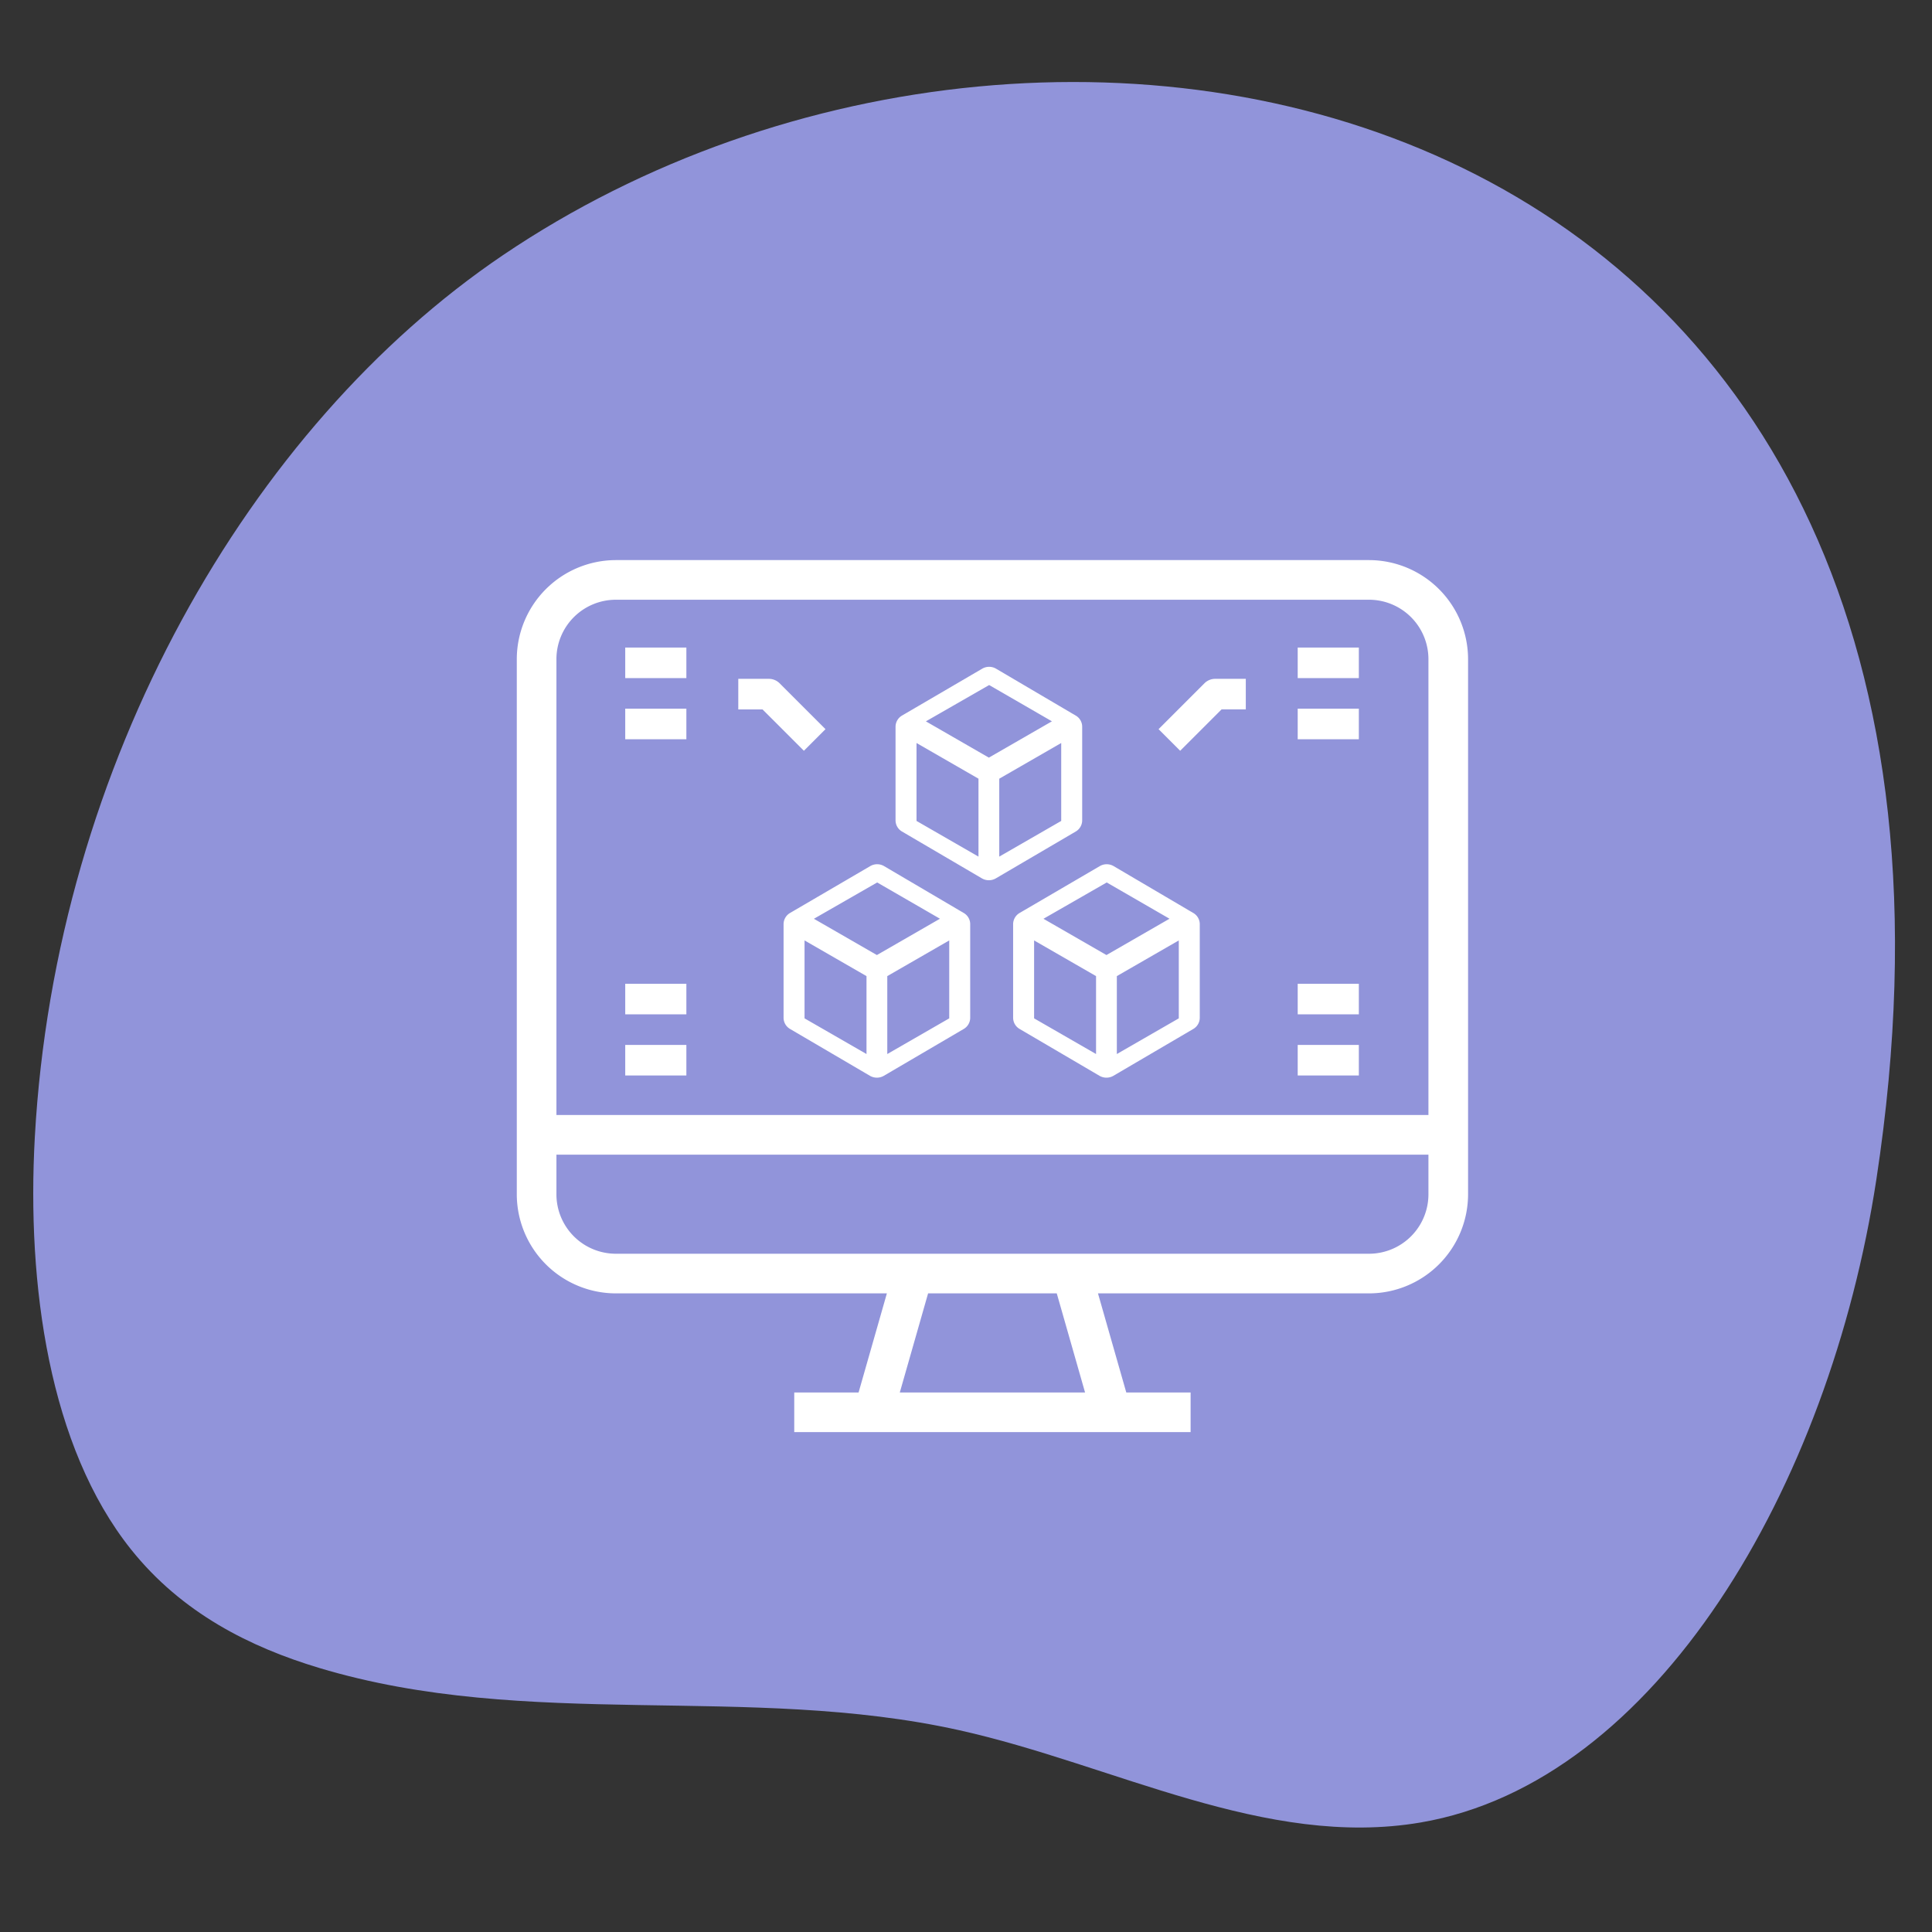
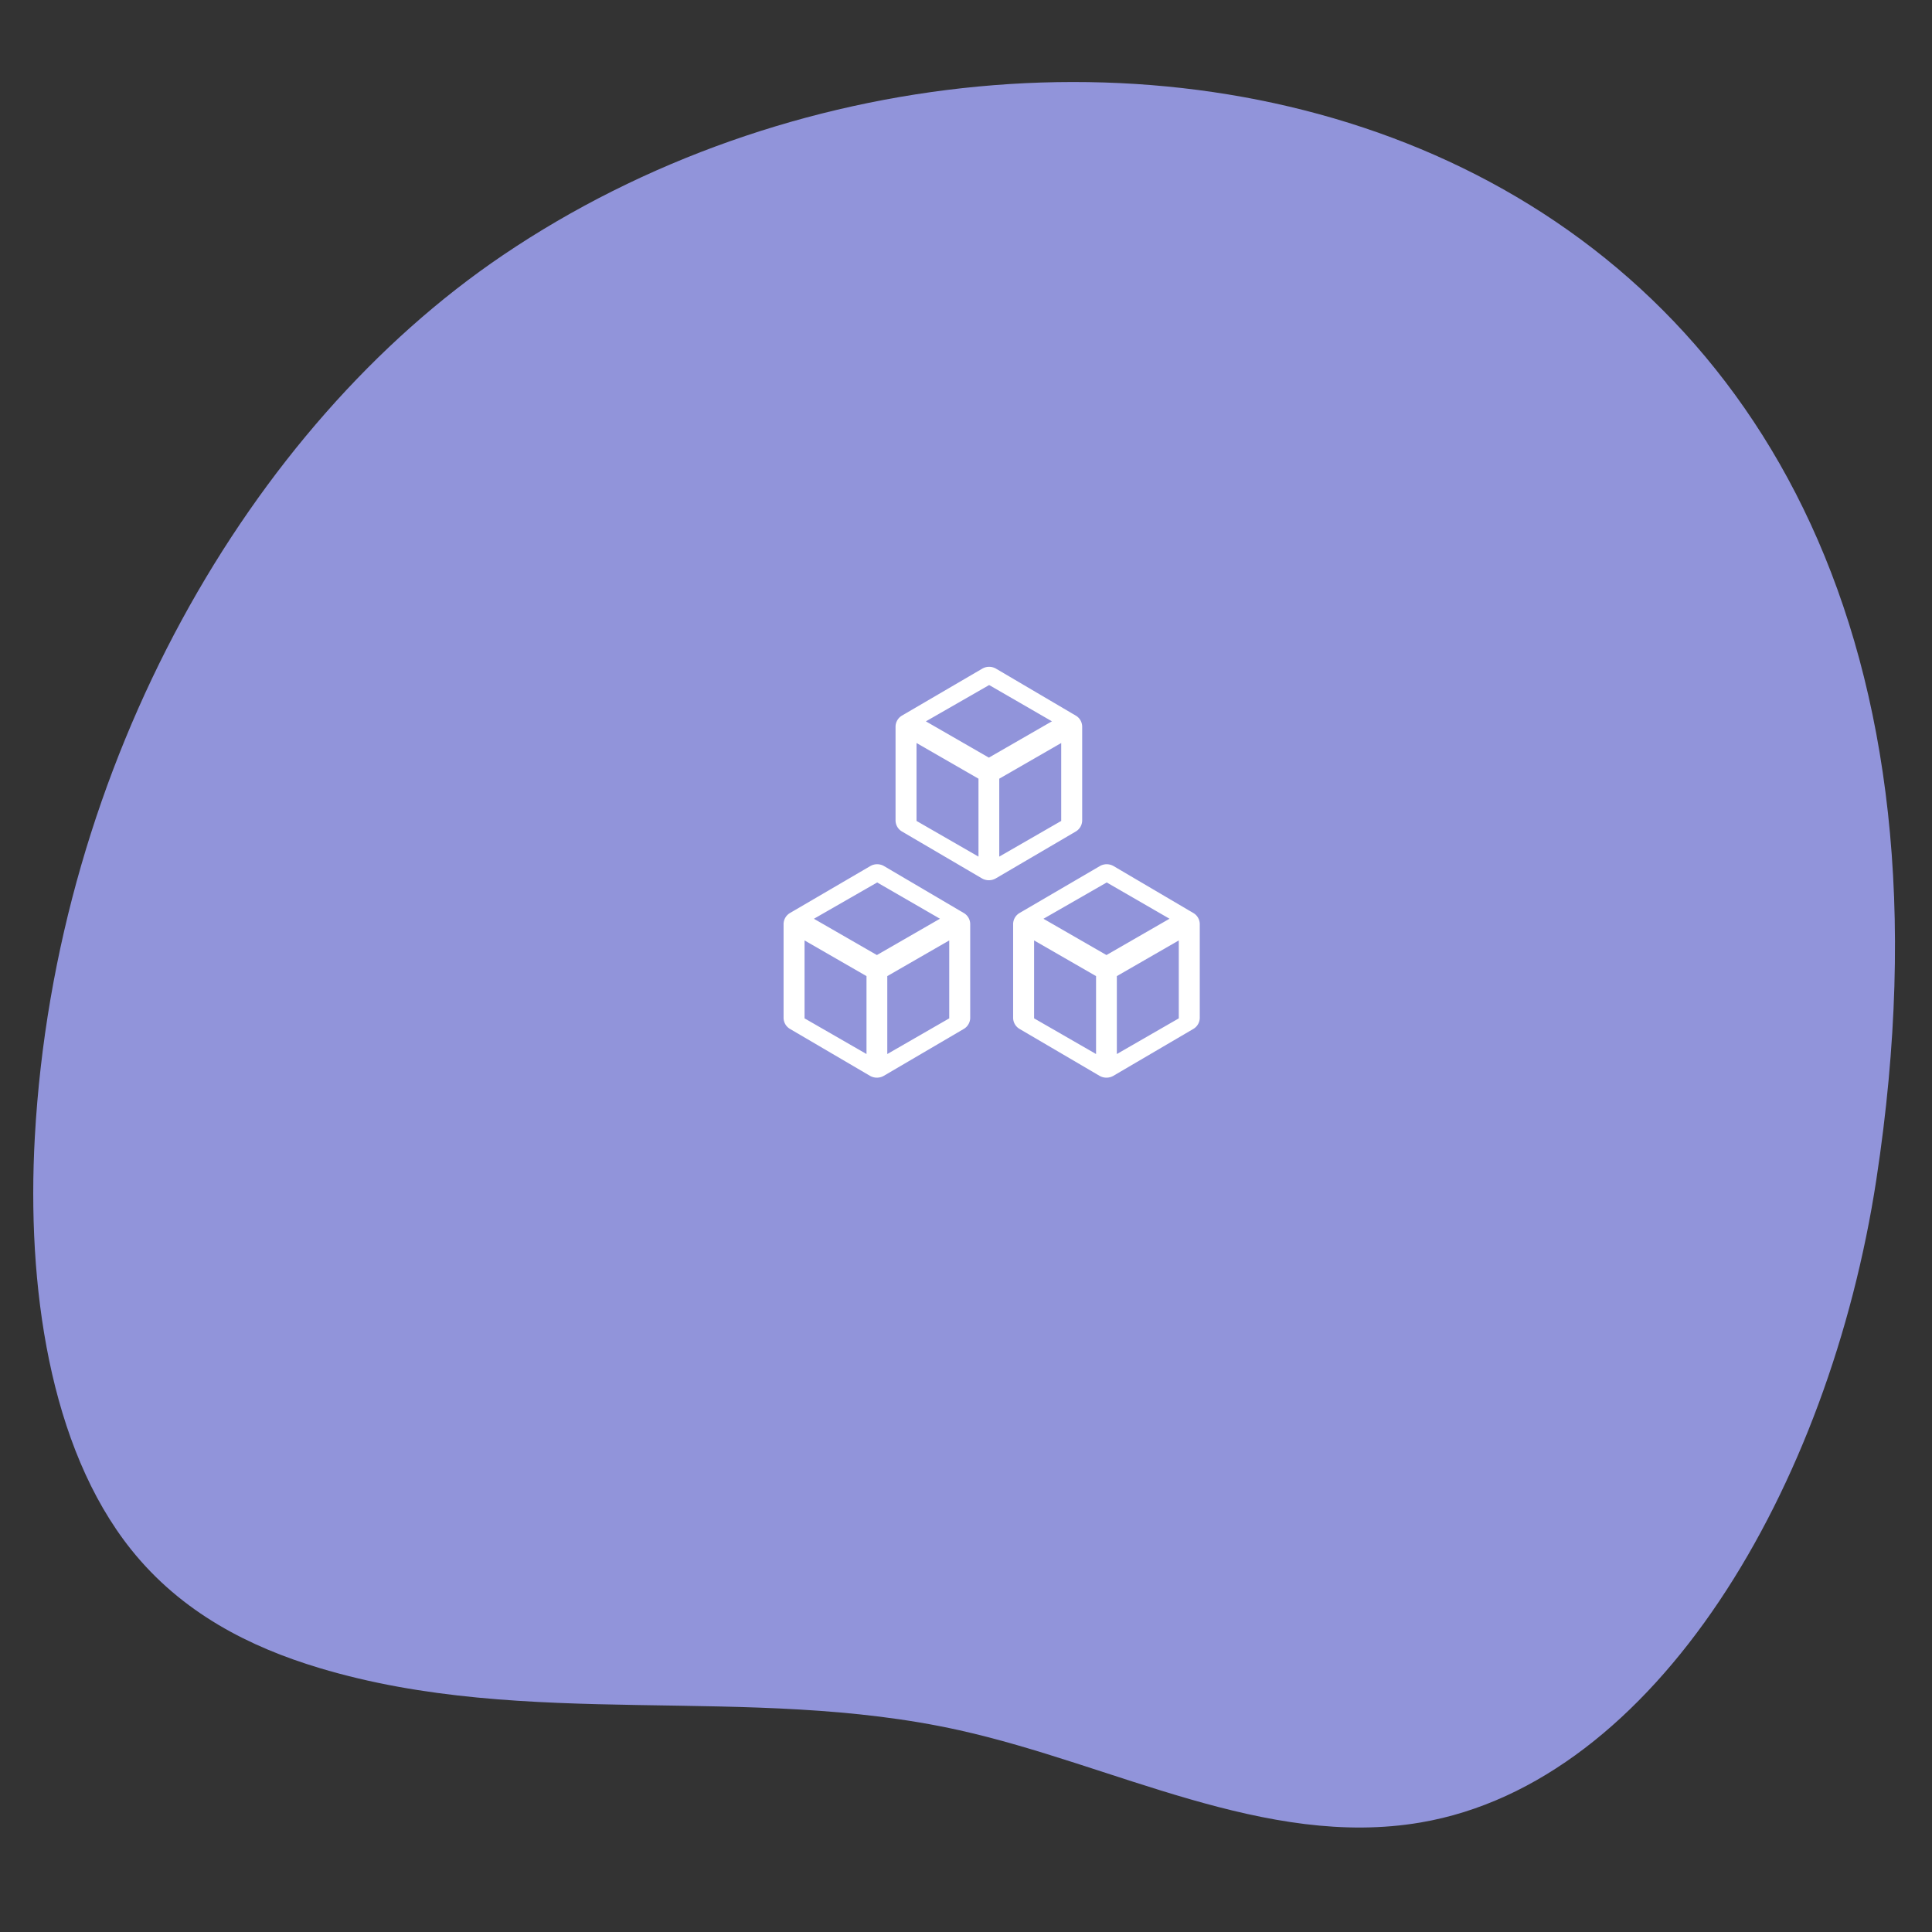
<svg xmlns="http://www.w3.org/2000/svg" viewBox="0 0 300 300" fill="none" preserveAspectRatio="none">
  <rect x="0" y="0" width="300" height="300" fill="#333333" stroke="none" />
  <path fill="#9194DA" id="background" d="M78.074 39.637C38.785 66.219 8.625 118.509 5.407 176.573c-1.275 23.01 2.241 48.099 14.923 64 7.92 9.93 18.566 15.214 29.221 18.42 32.44 9.763 66.578 2.387 99.39 9.672 23.956 5.318 47.58 18.444 71.672 14.326 36.586-6.254 63.47-52.165 70.748-99.844C317.055 14.83 165.5-19.515 78.074 39.637z" />
-   <path fill="#fff" d="M212.575 86.972H95.635a15.405 15.405 0 00-15.388 15.387v83.09a15.405 15.405 0 0015.387 15.386h42.08l-4.394 15.387h-9.99v6.155h61.548v-6.155h-9.989l-4.395-15.387h42.08a15.405 15.405 0 0015.387-15.387v-83.09a15.405 15.405 0 00-15.386-15.386zm-72.854 129.25l4.394-15.387h19.979l4.394 15.387zm82.086-30.774a9.232 9.232 0 01-9.232 9.232H95.635a9.232 9.232 0 01-9.233-9.232v-6.155h135.405zm0-12.31H86.402v-70.78a9.232 9.232 0 019.232-9.231h116.94a9.232 9.232 0 019.233 9.232z" />
  <g fill="#fff">
-     <path d="M189.683 110.156h3.764v-4.747H188.7a2.373 2.373 0 00-1.678.695l-7.12 7.12 3.357 3.356zM201.507 100.55H211v4.746h-9.493zM201.507 110.043H211v4.746h-9.493zM201.507 152.761H211v4.746h-9.493zM201.507 162.254H211V167h-9.493zM124.828 116.58l3.355-3.356-7.12-7.12a2.373 2.373 0 00-1.677-.695h-4.746v4.747h3.764zM97.086 100.55h9.493v4.746h-9.493zM97.086 110.043h9.493v4.746h-9.493zM97.086 152.761h9.493v4.746h-9.493zM97.086 162.254h9.493V167h-9.493z" />
-   </g>
+     </g>
  <path fill="#fff" d="M157.318 143.494v14.554a2.017 2.017 0 001.005 1.727l12.41 7.277a2.157 2.157 0 002.151 0l12.41-7.277a2.017 2.017 0 001.005-1.728v-14.553a2.01 2.01 0 00-1.013-1.732l-.027-.016-.001.001-.137-.087a23.031 23.031 0 01-.623-.36l-11.57-6.808a2.128 2.128 0 00-2.152-.003l-12.422 7.259a2.018 2.018 0 00-1.036 1.746zm25.724 14.636l-9.62 5.54v-12.1l9.62-5.541zm-11.19-21.102l9.748 5.632-9.791 5.64-9.781-5.633zm-11.278 9l9.621 5.542v12.1l-9.62-5.54zM121.673 143.494v14.554a2.017 2.017 0 001.004 1.727l12.411 7.277a2.157 2.157 0 002.15 0l12.411-7.277a2.017 2.017 0 001.004-1.728v-14.553a2.01 2.01 0 00-1.012-1.732l-.027-.016-.002.001-.136-.087a23.031 23.031 0 01-.623-.36l-11.57-6.808a2.128 2.128 0 00-2.153-.003l-12.421 7.259a2.018 2.018 0 00-1.036 1.746zm25.724 14.636l-9.62 5.54v-12.1l9.62-5.541zm-11.19-21.102l9.748 5.632-9.792 5.64-9.78-5.633zm-11.278 9l9.621 5.542v12.1l-9.62-5.54zM139.06 112.838v14.555a2.018 2.018 0 001.005 1.727l12.41 7.276a2.157 2.157 0 002.152 0l12.41-7.276a2.017 2.017 0 001.004-1.728v-14.554a2.01 2.01 0 00-1.012-1.732l-.027-.016-.002.002-.136-.087a23.034 23.034 0 01-.623-.36l-11.57-6.809a2.128 2.128 0 00-2.153-.003l-12.421 7.26a2.018 2.018 0 00-1.036 1.745zm25.725 14.636l-9.62 5.541v-12.1l9.62-5.542zm-11.19-21.101l9.748 5.632-9.792 5.64-9.78-5.634zm-11.278 9l9.621 5.541v12.101l-9.62-5.54z" />
</svg>